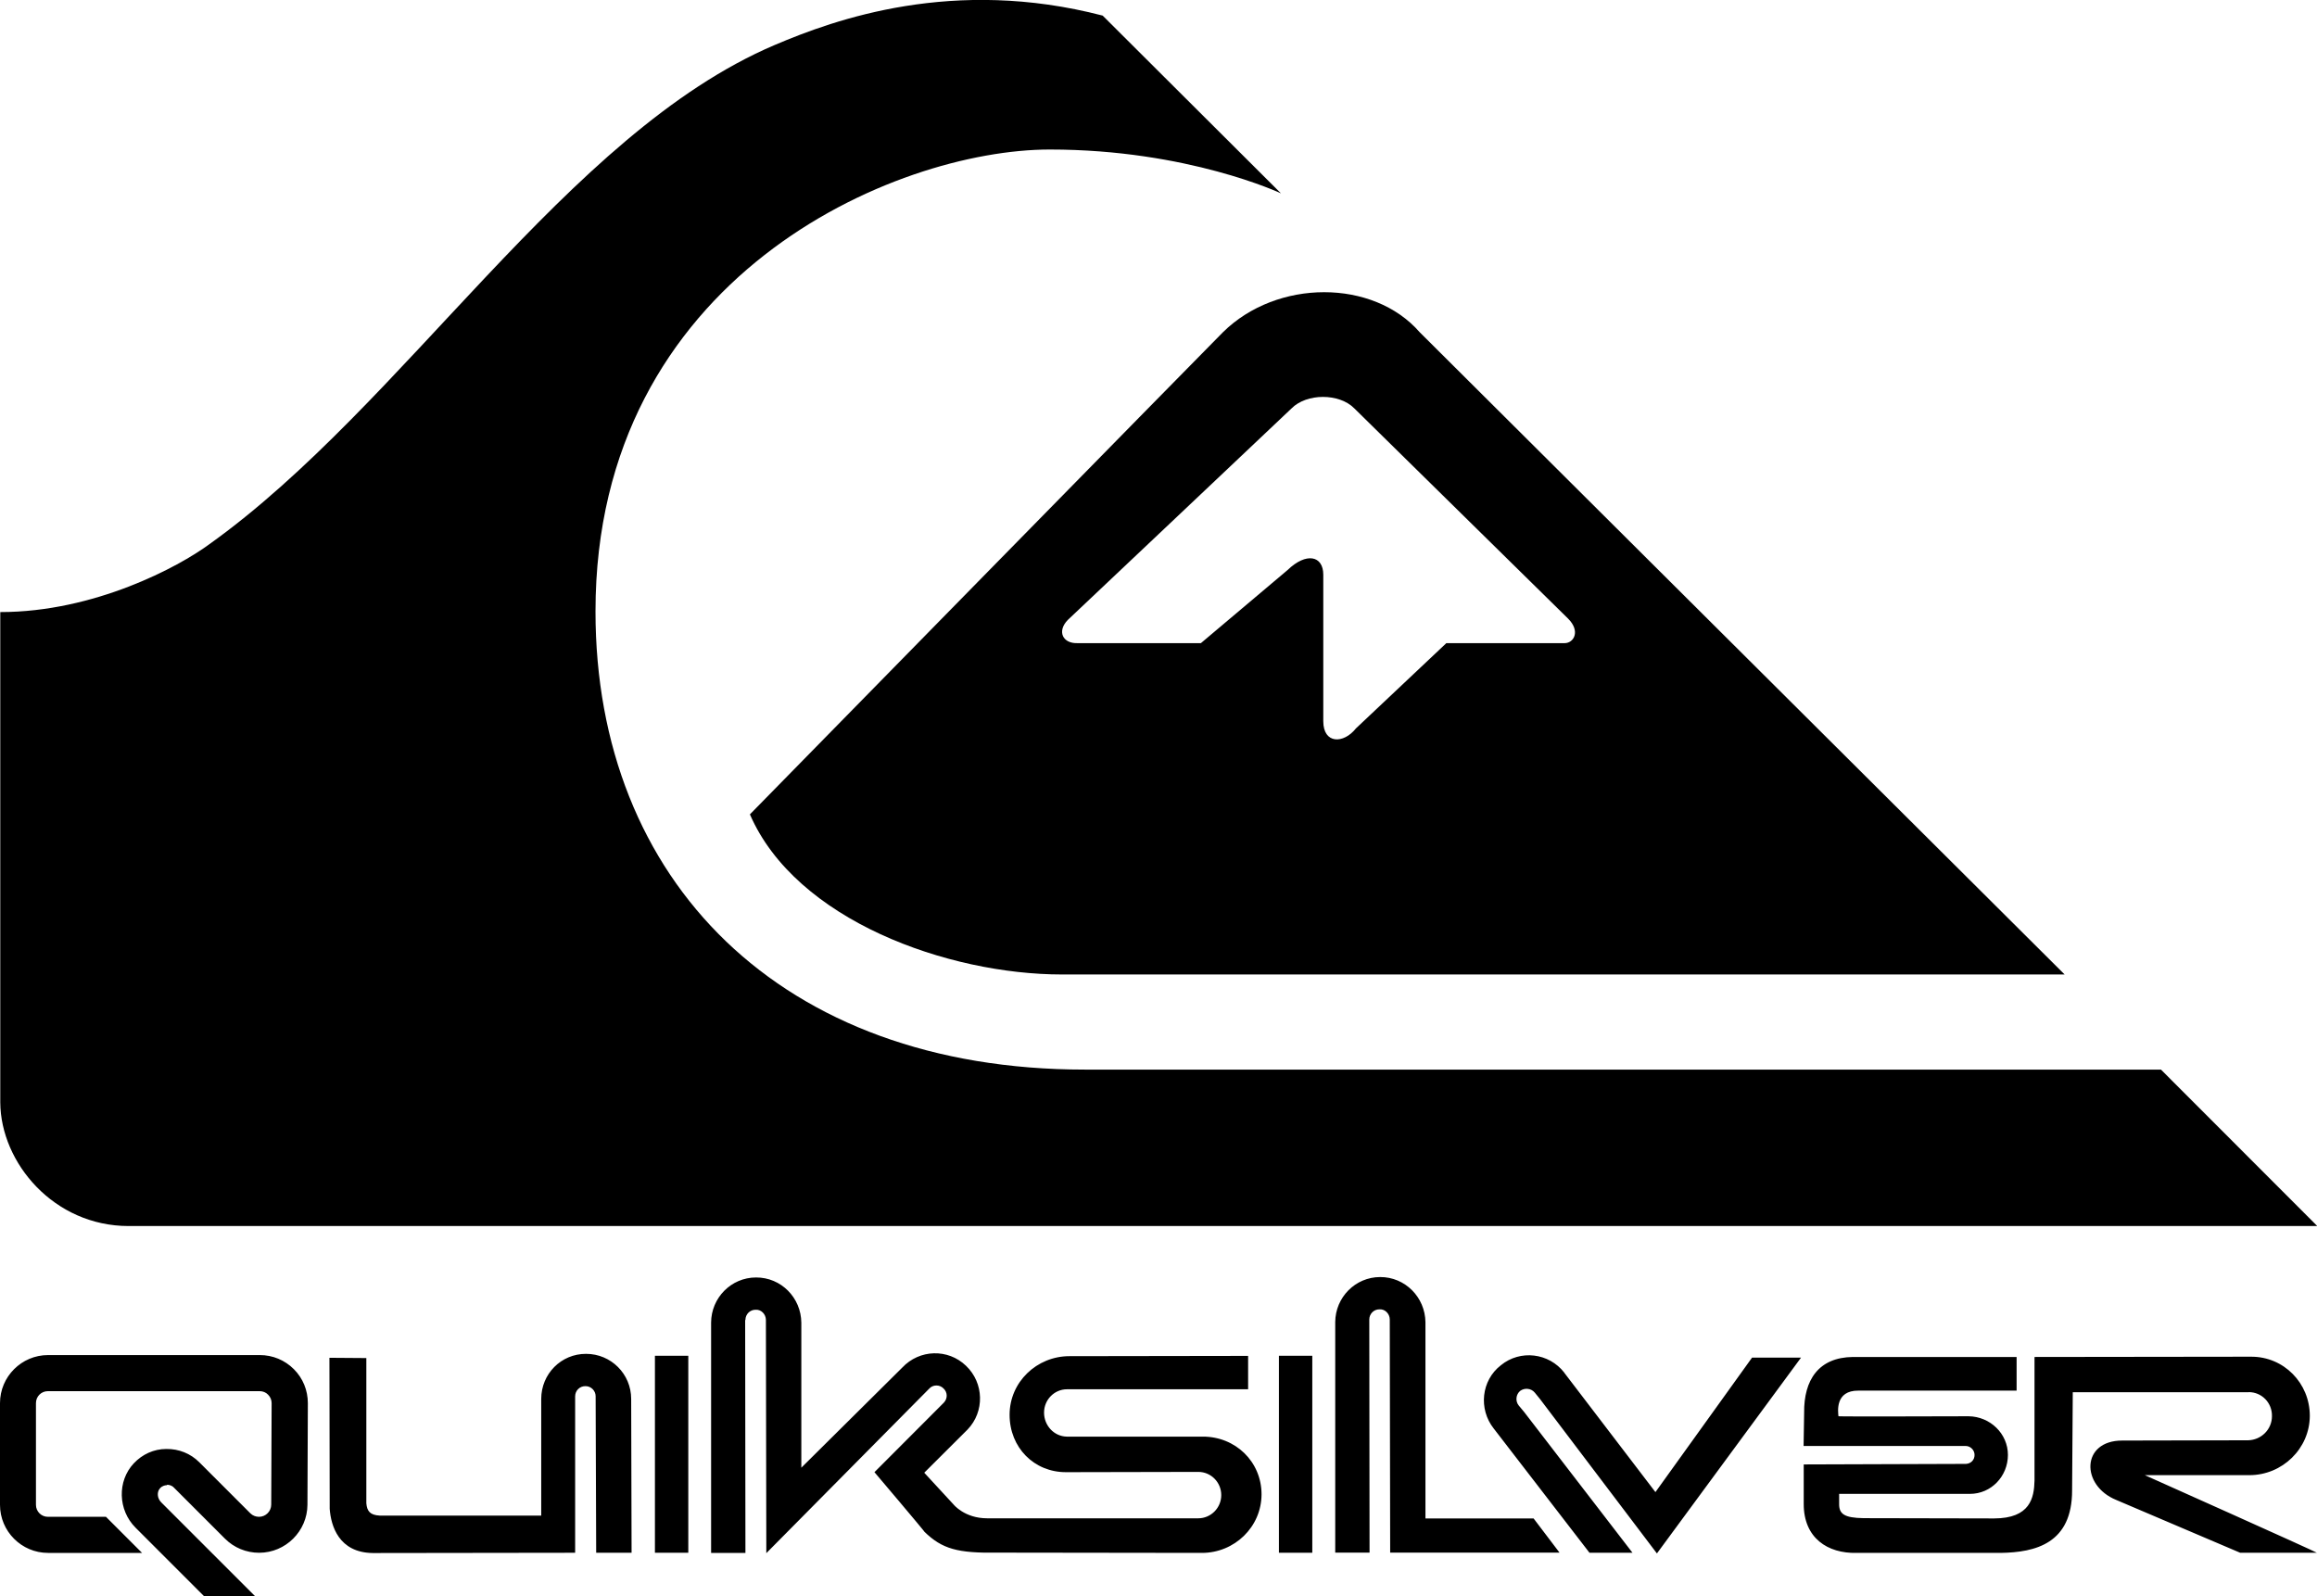
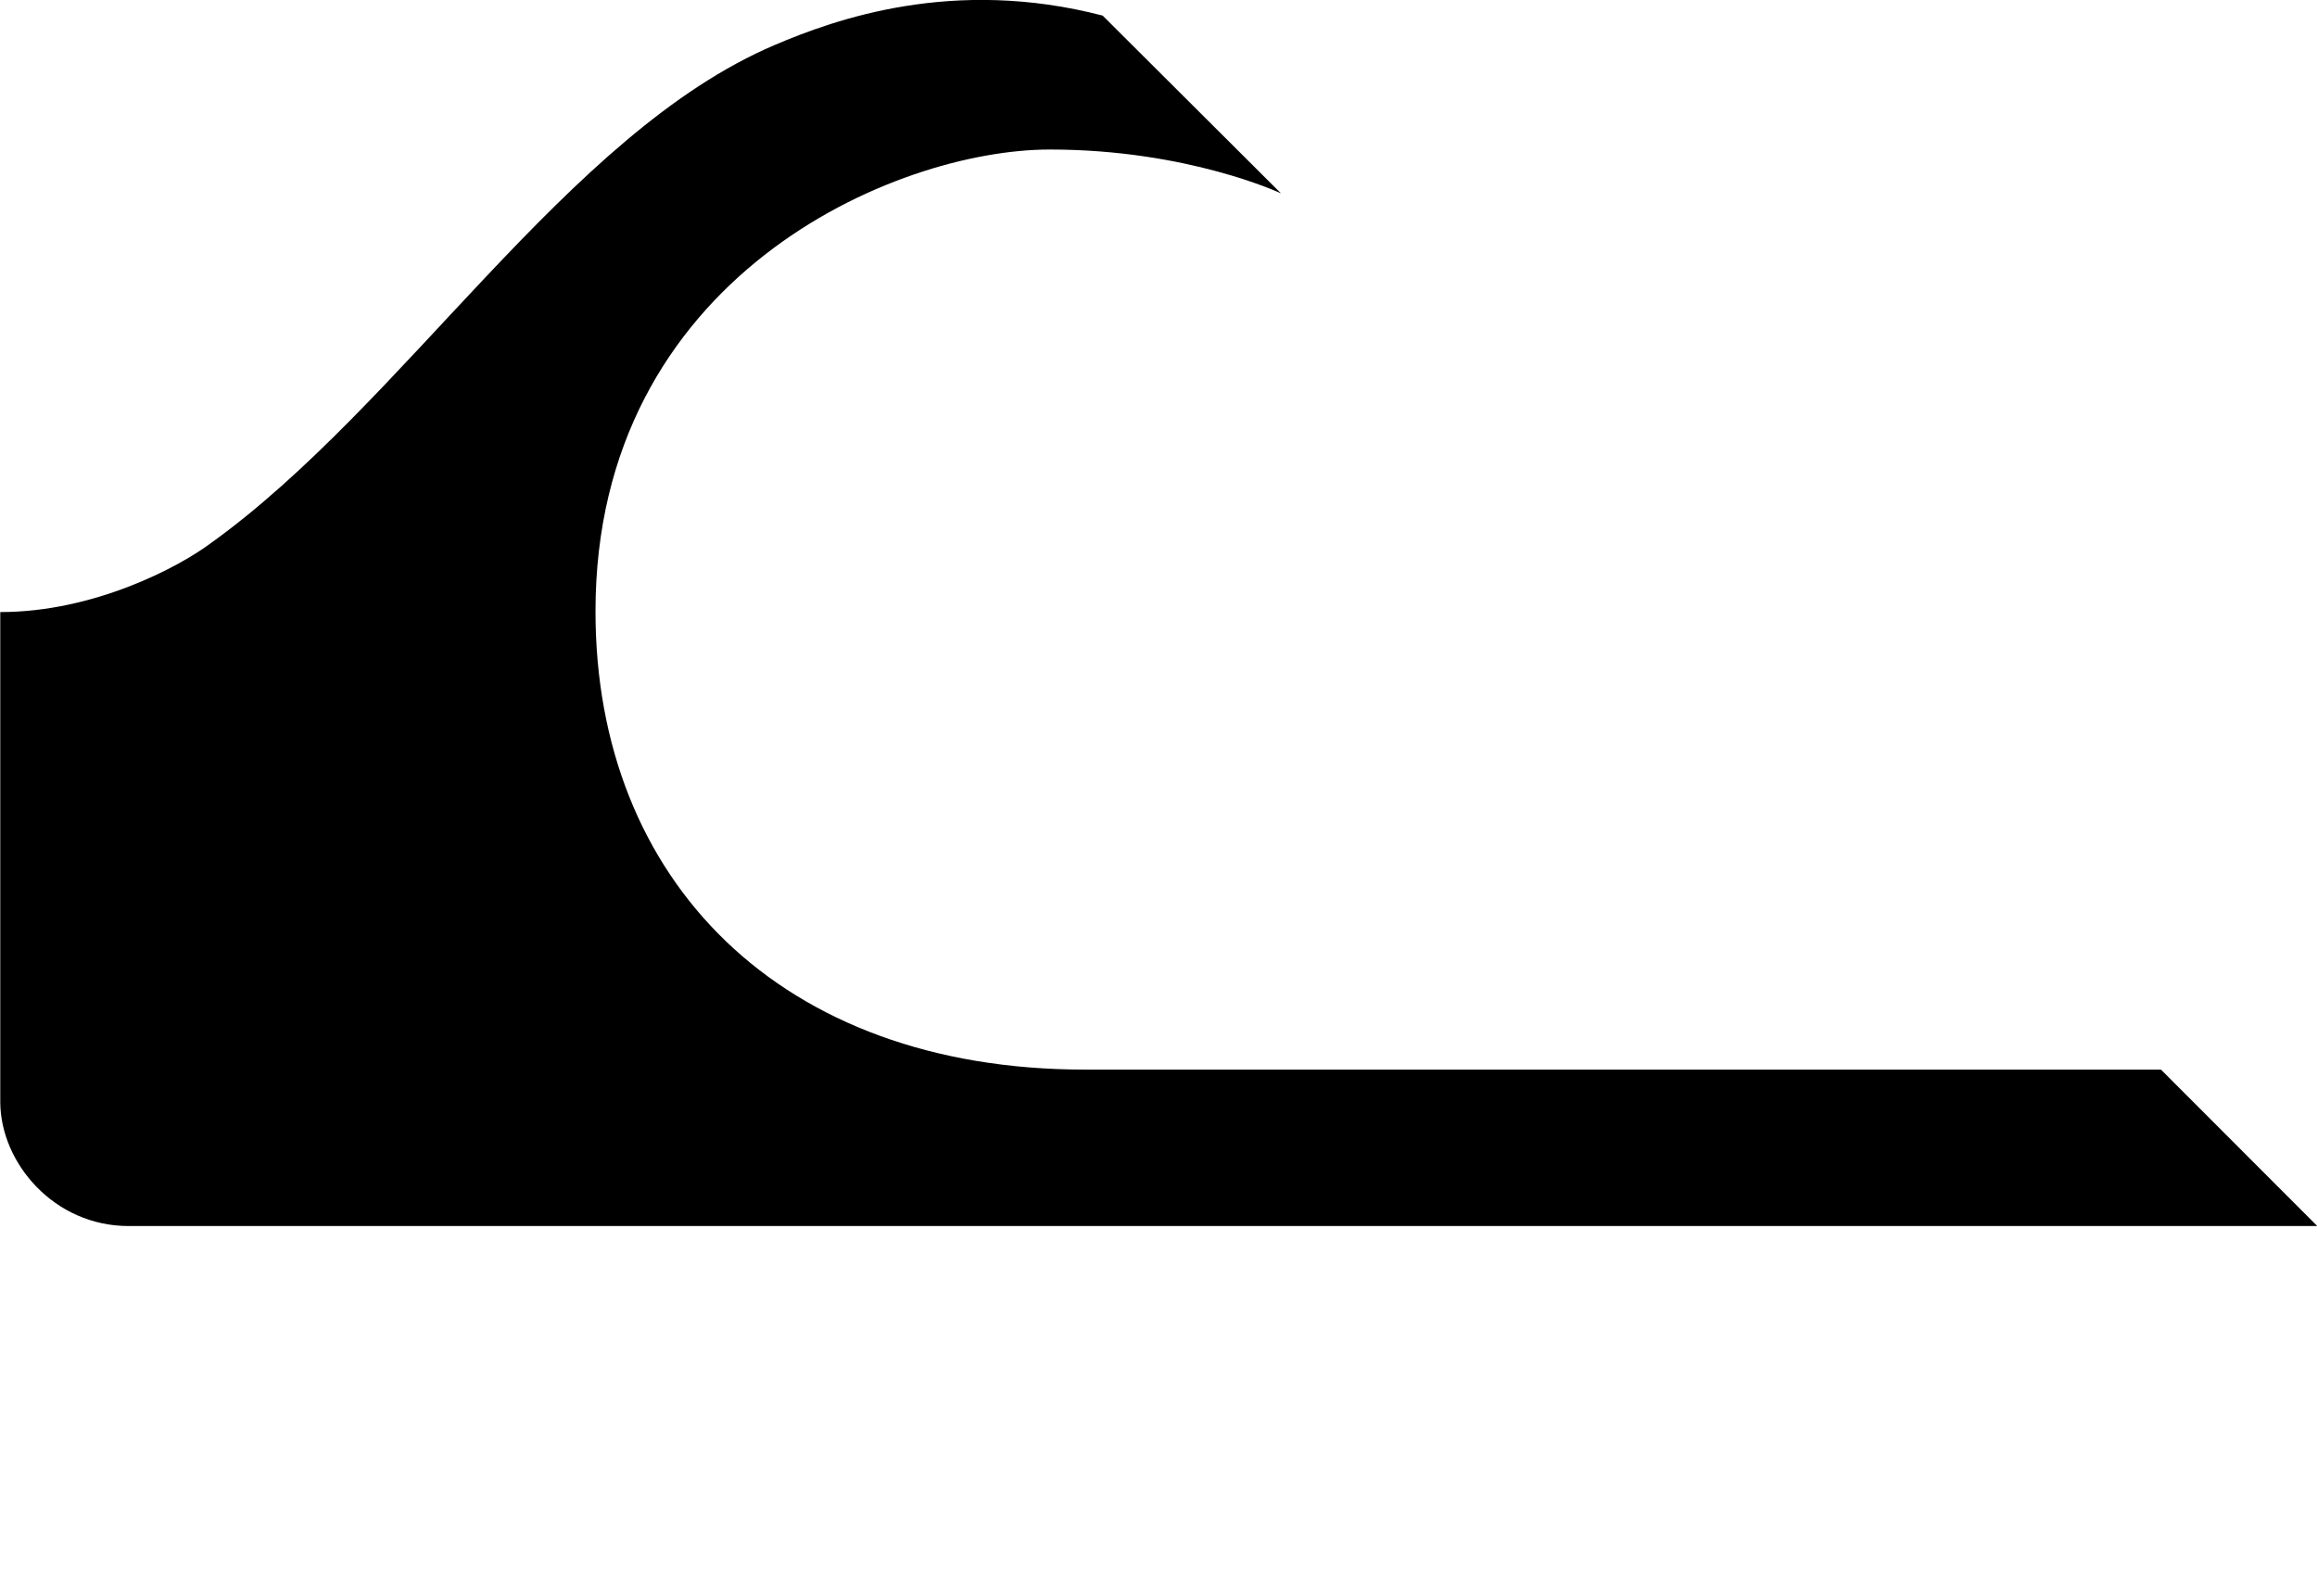
<svg xmlns="http://www.w3.org/2000/svg" id="Layer_2" data-name="Layer 2" viewBox="0 0 170.77 117.64">
  <g id="Layer_1-2" data-name="Layer 1">
    <path d="M170.77,90.36H9.48C3.98,90.36.05,85.71.02,81.25v-36.14c6.96,0,13.15-3.34,15.38-4.98C29.78,29.87,41.75,9.85,57.09,3.32c4.48-1.91,13.18-5.03,24.18-2.17l13.14,13.1s-6.86-3.23-17.03-3.23c-11.44,0-33.49,9.39-33.49,34.04,0,19.84,13.65,33.77,36.06,33.77h79.32l11.5,11.51v.02Z" />
-     <path d="M78.71,45.68c-.83.84-.39,1.77.73,1.72h9.07l6.39-5.39c1.37-1.32,2.63-1.07,2.63.35v10.79c0,1.69,1.49,1.69,2.41.53l6.66-6.28h8.72c.67,0,1.19-.88.25-1.81l-15.75-15.49c-1.11-1.13-3.51-1.13-4.63,0-.37.36-16.48,15.58-16.48,15.58M152.16,71.82h-73.88c-8.42,0-19.62-3.99-23.01-11.8,0,0,33.24-33.91,34.86-35.53,3.99-3.94,11.08-3.94,14.51,0l47.53,47.33h0Z" />
-     <path d="M12.31,109.43c.12,0,.33.02.51.21l3.76,3.76c.67.67,1.57,1.04,2.52,1.04,1.95,0,3.55-1.59,3.56-3.54l.03-7.48c0-.95-.36-1.84-1.03-2.51s-1.56-1.04-2.51-1.04H3.54c-1.95,0-3.54,1.59-3.54,3.54v7.5c0,1.95,1.59,3.54,3.54,3.54h6.93l-2.66-2.66H3.53c-.49,0-.88-.4-.88-.88v-7.5c0-.49.39-.88.88-.88h15.61c.24,0,.46.09.62.26.17.17.26.39.26.62l-.03,7.48c0,.5-.41.9-.9.9-.24,0-.47-.09-.64-.26l-3.76-3.76c-.65-.65-1.51-.99-2.43-.98-.92,0-1.77.39-2.4,1.06-1.23,1.31-1.17,3.44.13,4.74l5.05,5.05h3.76l-6.92-6.92c-.3-.3-.33-.77-.08-1.04.18-.19.39-.22.5-.22M50.73,99.92h-2.46v14.52h2.46v-14.52ZM96.72,99.92h-2.46v14.52h2.46v-14.52ZM165.74,102.6c.96,0,1.73.79,1.71,1.77,0,.99-.8,1.76-1.76,1.78l-9.28.02c-3.02,0-3.07,3.31-.43,4.38l9.13,3.89h5.65c0-.05-12.68-5.72-12.68-5.72h7.71c2.42,0,4.44-1.95,4.45-4.37,0-2.41-1.91-4.37-4.33-4.36l-15.96.02v9.11c-.03,1.28-.32,2.78-2.97,2.79l-9.62-.02c-1.45-.02-1.82-.32-1.81-1.06v-.73h9.64c1.57,0,2.8-1.3,2.8-2.87s-1.31-2.83-2.9-2.85c0,0-9.59.03-9.59,0-.03-.31-.27-1.91,1.48-1.89h11.65v-2.48h-12.07c-2.51.03-3.62,1.68-3.59,4.12l-.04,2.44h11.95c.36,0,.66.32.65.67,0,.35-.26.63-.63.65l-11.96.04v2.92c0,2.51,1.77,3.65,3.89,3.6h10.63c2.57-.04,5.27-.7,5.26-4.62l.05-7.22h12.97ZM115.29,101.16c-1.13-1.45-3.24-1.71-4.67-.54-1.45,1.12-1.66,3.23-.53,4.66l7.06,9.16h3.17l-7.99-10.38-.4-.48c-.26-.33-.2-.81.11-1.07.34-.25.82-.19,1.08.13,0,0,.16.19.39.48l8.61,11.37,10.62-14.43h-3.61l-7.12,9.91-6.72-8.8h0ZM114.95,114.44l-1.92-2.53h-7.97v-14.46c-.02-1.84-1.5-3.34-3.34-3.33-1.83,0-3.3,1.5-3.31,3.32v16.99h2.53l-.02-17.18c0-.42.34-.76.76-.75.4-.03.75.33.75.75l.03,17.18h12.49ZM54.94,97.28c0-.42.34-.76.76-.75.4-.03.75.33.75.75l.03,17.19,12-12.12c.27-.31.77-.32,1.06-.02.31.29.31.75.02,1.05l-5.11,5.12s3.74,4.41,3.68,4.39c1.31,1.27,2.44,1.59,5.43,1.54l15.02.02c2.41,0,4.39-1.91,4.4-4.31,0-2.42-1.93-4.27-4.34-4.26h-10.02c-.94-.02-1.67-.82-1.67-1.77s.76-1.72,1.69-1.72h13.35v-2.46l-13.17.02c-2.41,0-4.41,1.91-4.41,4.32,0,2.41,1.8,4.24,4.17,4.23l9.74-.02c.94,0,1.69.77,1.69,1.71s-.76,1.71-1.7,1.71h-15.55c-1.68,0-2.49-1.03-2.49-1.03l-2.15-2.33,3.19-3.18c1.27-1.32,1.22-3.43-.11-4.7-1.33-1.28-3.43-1.22-4.7.13l-7.44,7.38v-10.69c-.02-1.84-1.49-3.34-3.34-3.33-1.83,0-3.3,1.5-3.31,3.32v16.98h2.53l-.02-17.16h.02ZM46.56,114.44h-2.62l-.04-11.54c0-.4-.34-.75-.76-.74-.41,0-.75.32-.75.76v11.52l-14.91.02c-2.52-.03-3.09-2.02-3.18-3.26l-.02-11.13,2.72.02v10.7c.05.58.27.87.98.91h11.91v-8.6c0-1.84,1.47-3.33,3.31-3.32,1.83,0,3.32,1.48,3.32,3.32l.03,11.34h.01Z" />
  </g>
</svg>